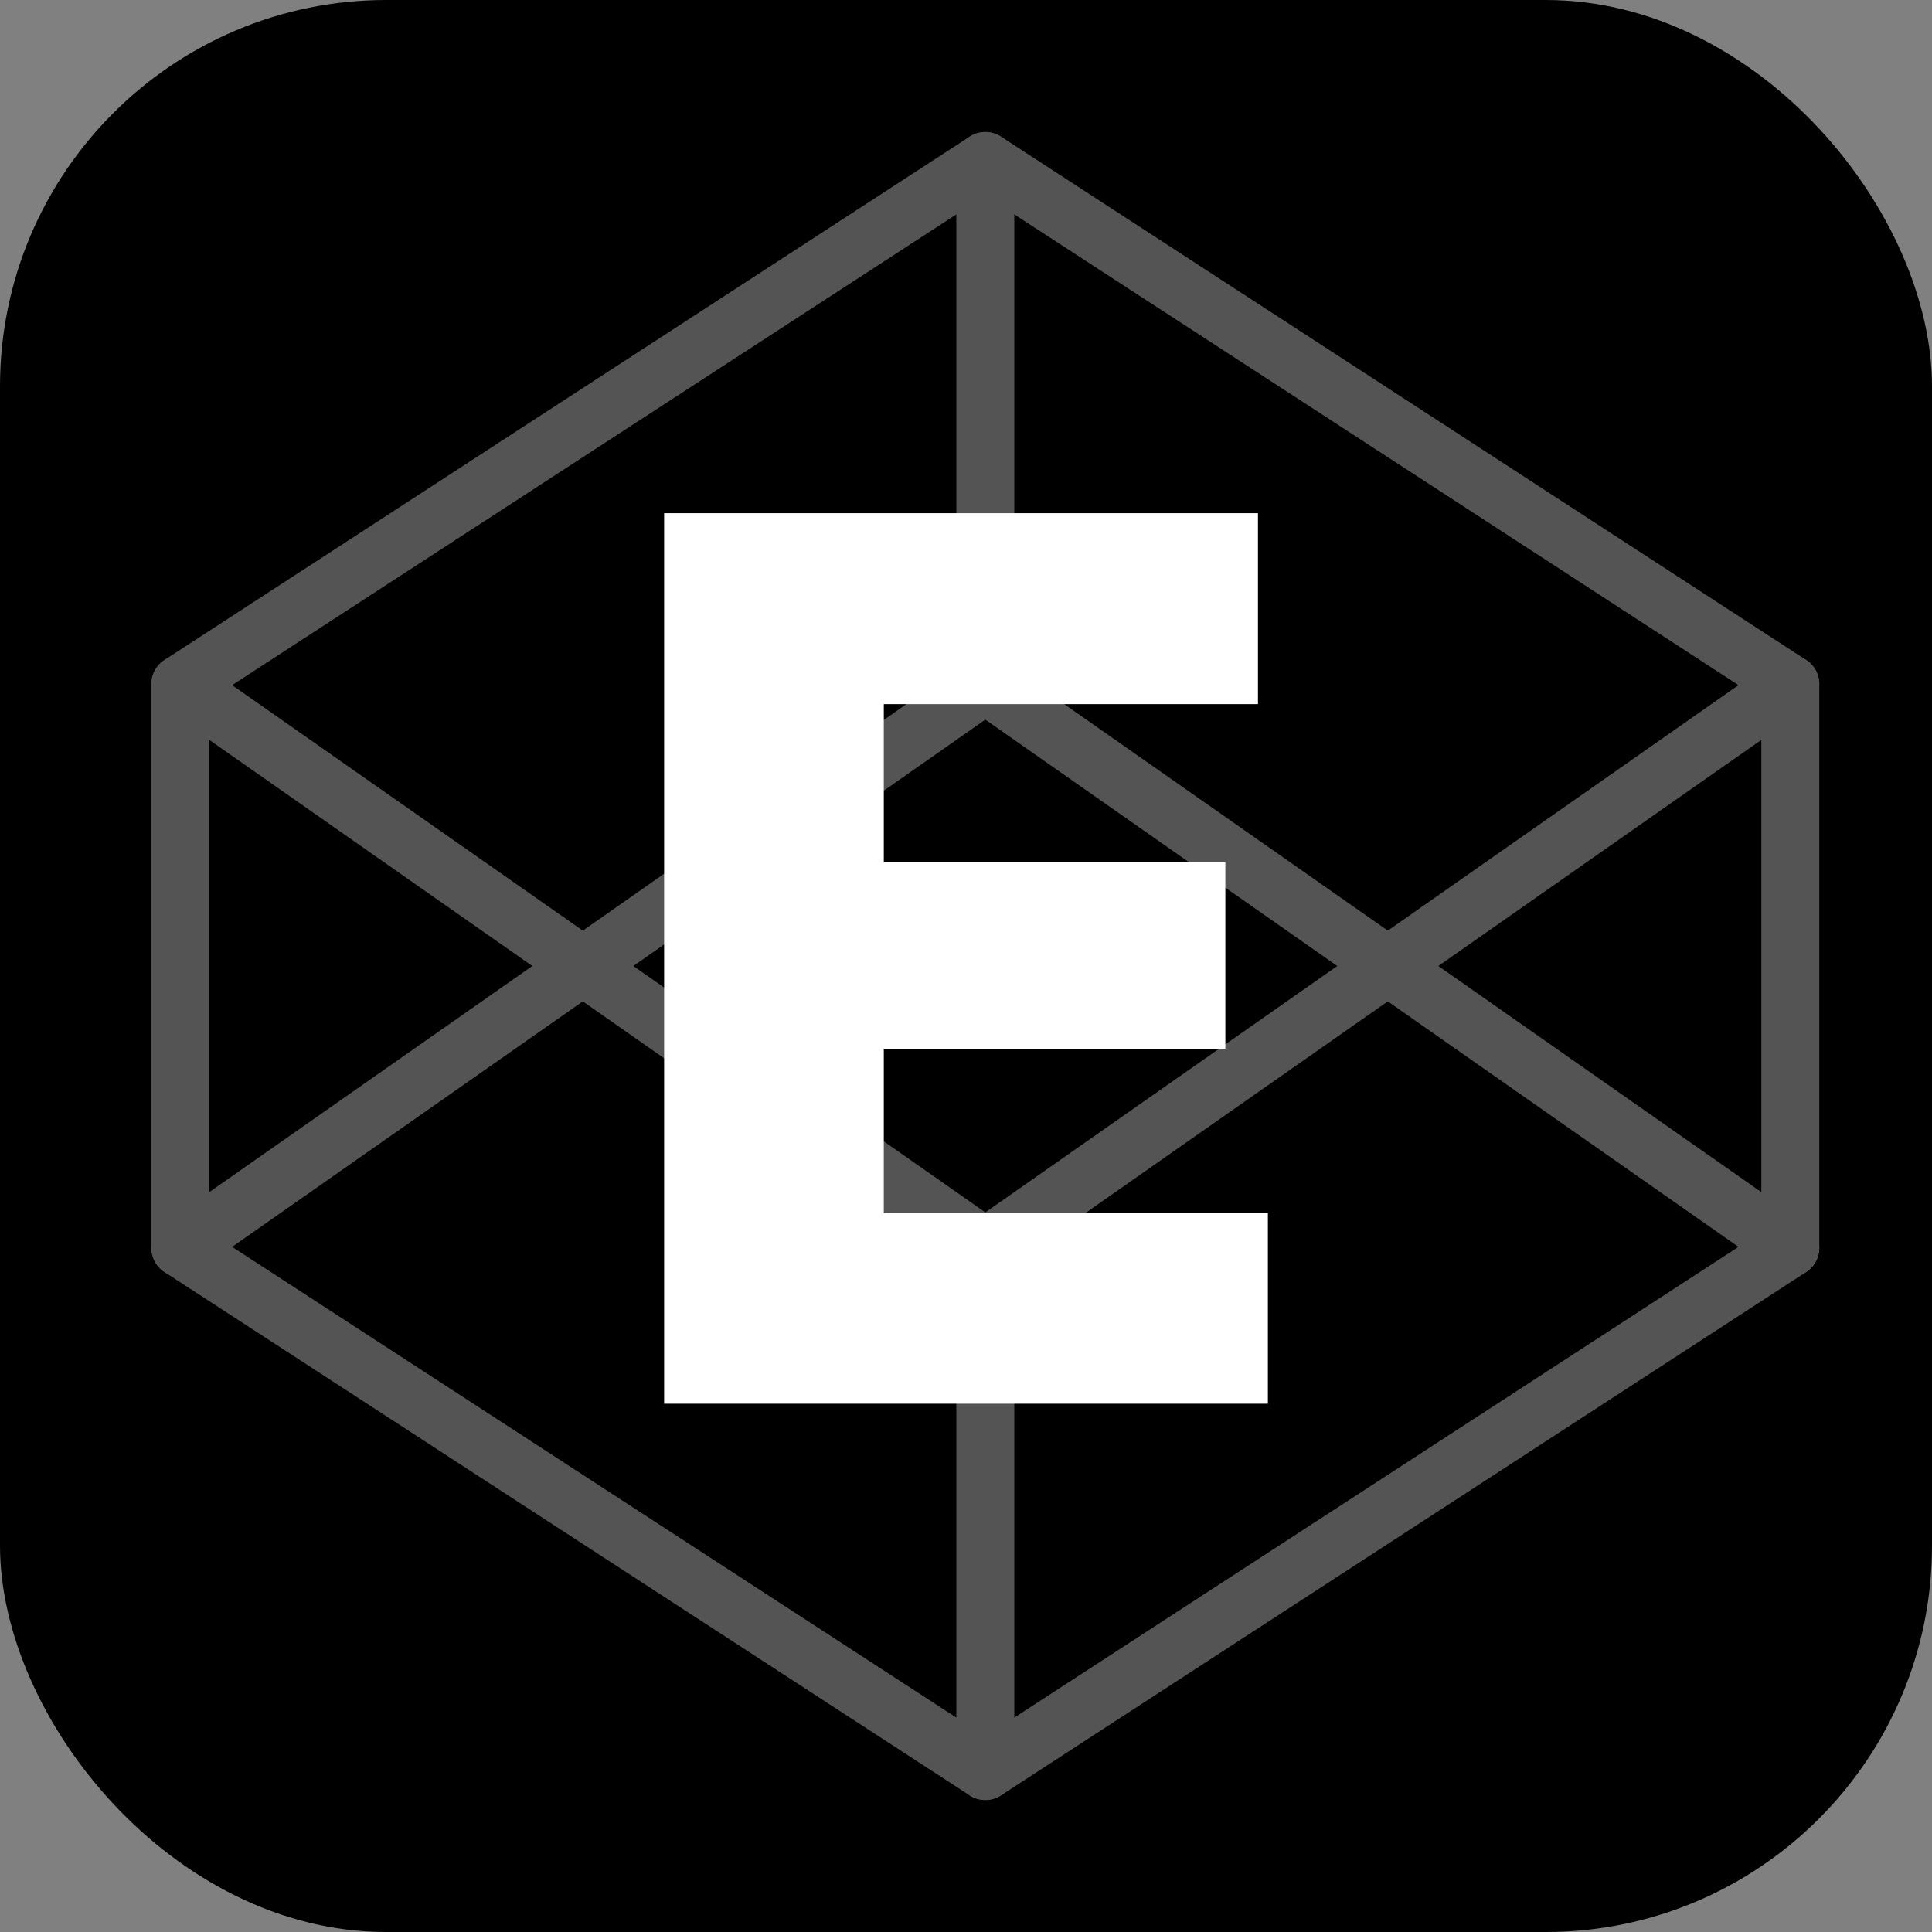
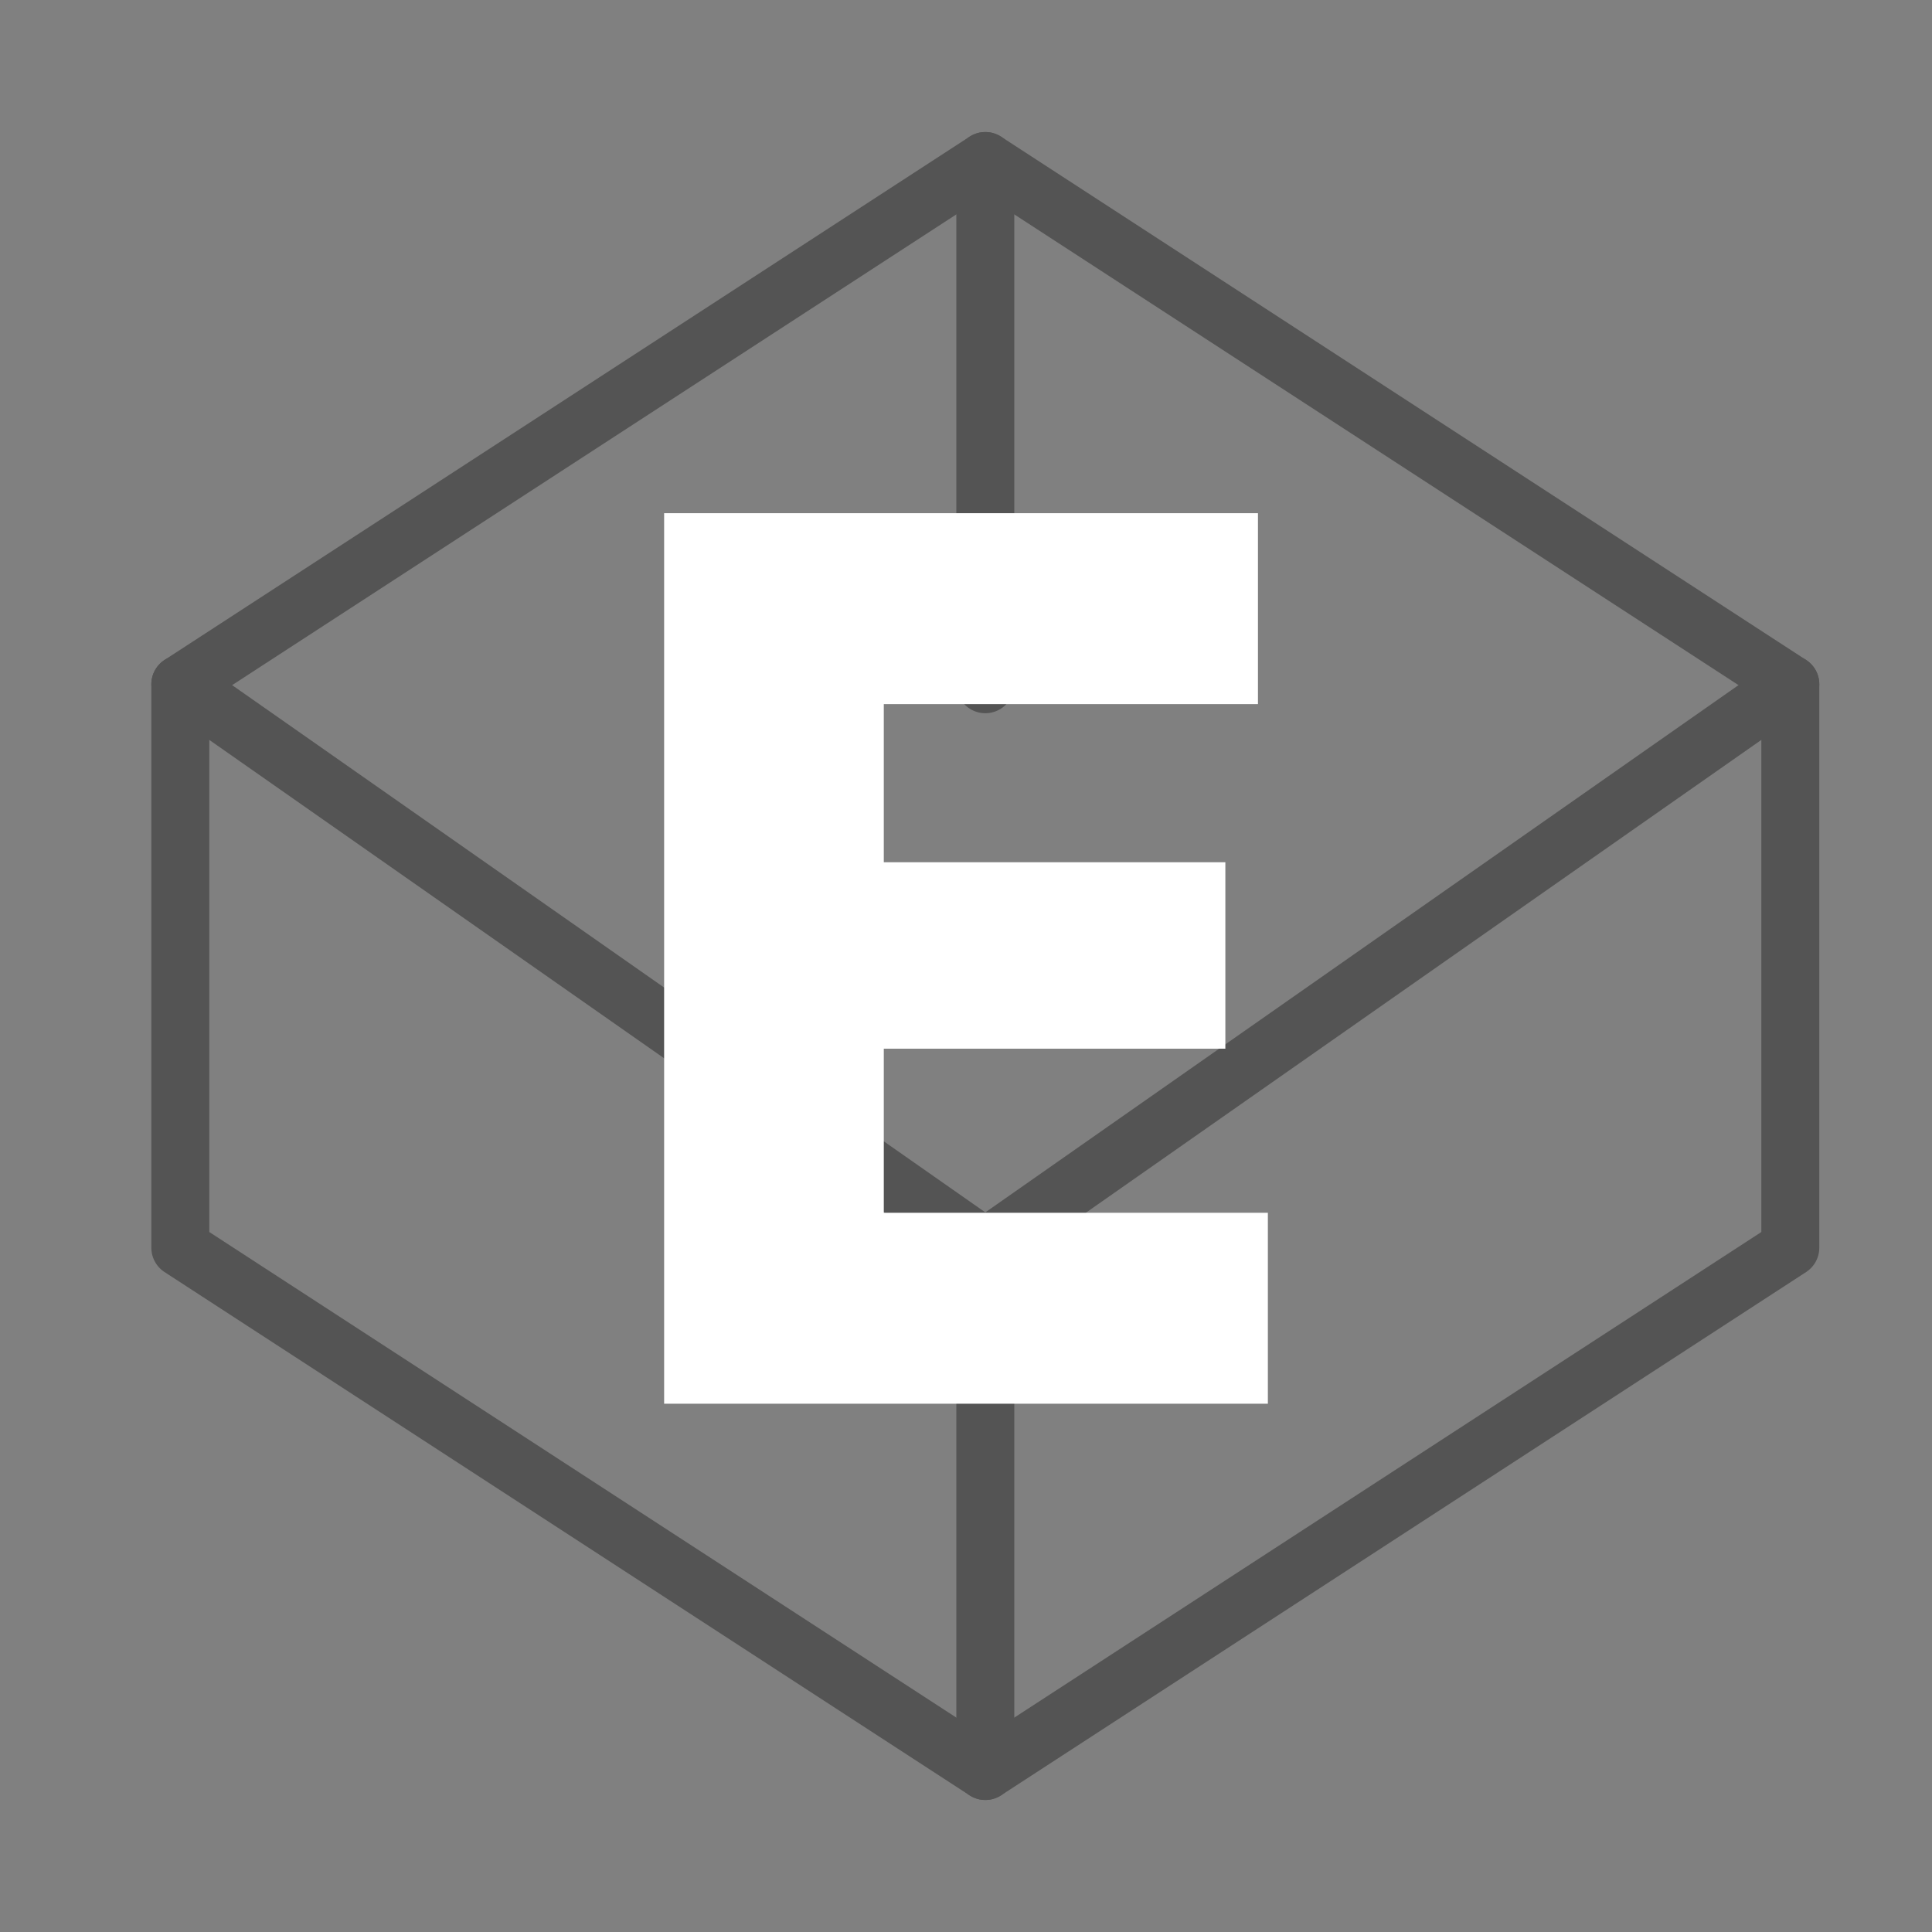
<svg xmlns="http://www.w3.org/2000/svg" width="128" height="128" viewBox="0 0 128 128" fill="none">
  <rect x="0" y="0" width="128" height="128" fill="#808080" stroke="none" />
  <g clip-path="url(#clip0_372_142)">
-     <rect width="128" height="128" rx="25.6" fill="black" />
    <path d="M65.28 10.667L118.613 45.333V82.667L65.28 117.333L11.947 82.667V45.333L65.28 10.667Z" stroke="#545454" stroke-width="3.84" stroke-linecap="round" stroke-linejoin="round" />
    <path d="M65.28 117.333V82.667" stroke="#545454" stroke-width="3.84" stroke-linecap="round" stroke-linejoin="round" />
    <path d="M118.613 45.333L65.28 82.667L11.947 45.333" stroke="#545454" stroke-width="3.84" stroke-linecap="round" stroke-linejoin="round" />
-     <path d="M11.947 82.667L65.28 45.333L118.613 82.667" stroke="#545454" stroke-width="3.84" stroke-linecap="round" stroke-linejoin="round" />
    <path d="M65.28 10.667V45.333" stroke="#545454" stroke-width="3.84" stroke-linecap="round" stroke-linejoin="round" />
    <path d="M84 80.35V93H44V34H83.343V46.65H58.554V57.126H81.183V69.479H58.554V80.35H84Z" fill="white" />
  </g>
  <defs>
    <clipPath id="clip0_372_142">
      <rect width="128" height="128" rx="25.6" fill="white" />
    </clipPath>
  </defs>
</svg>